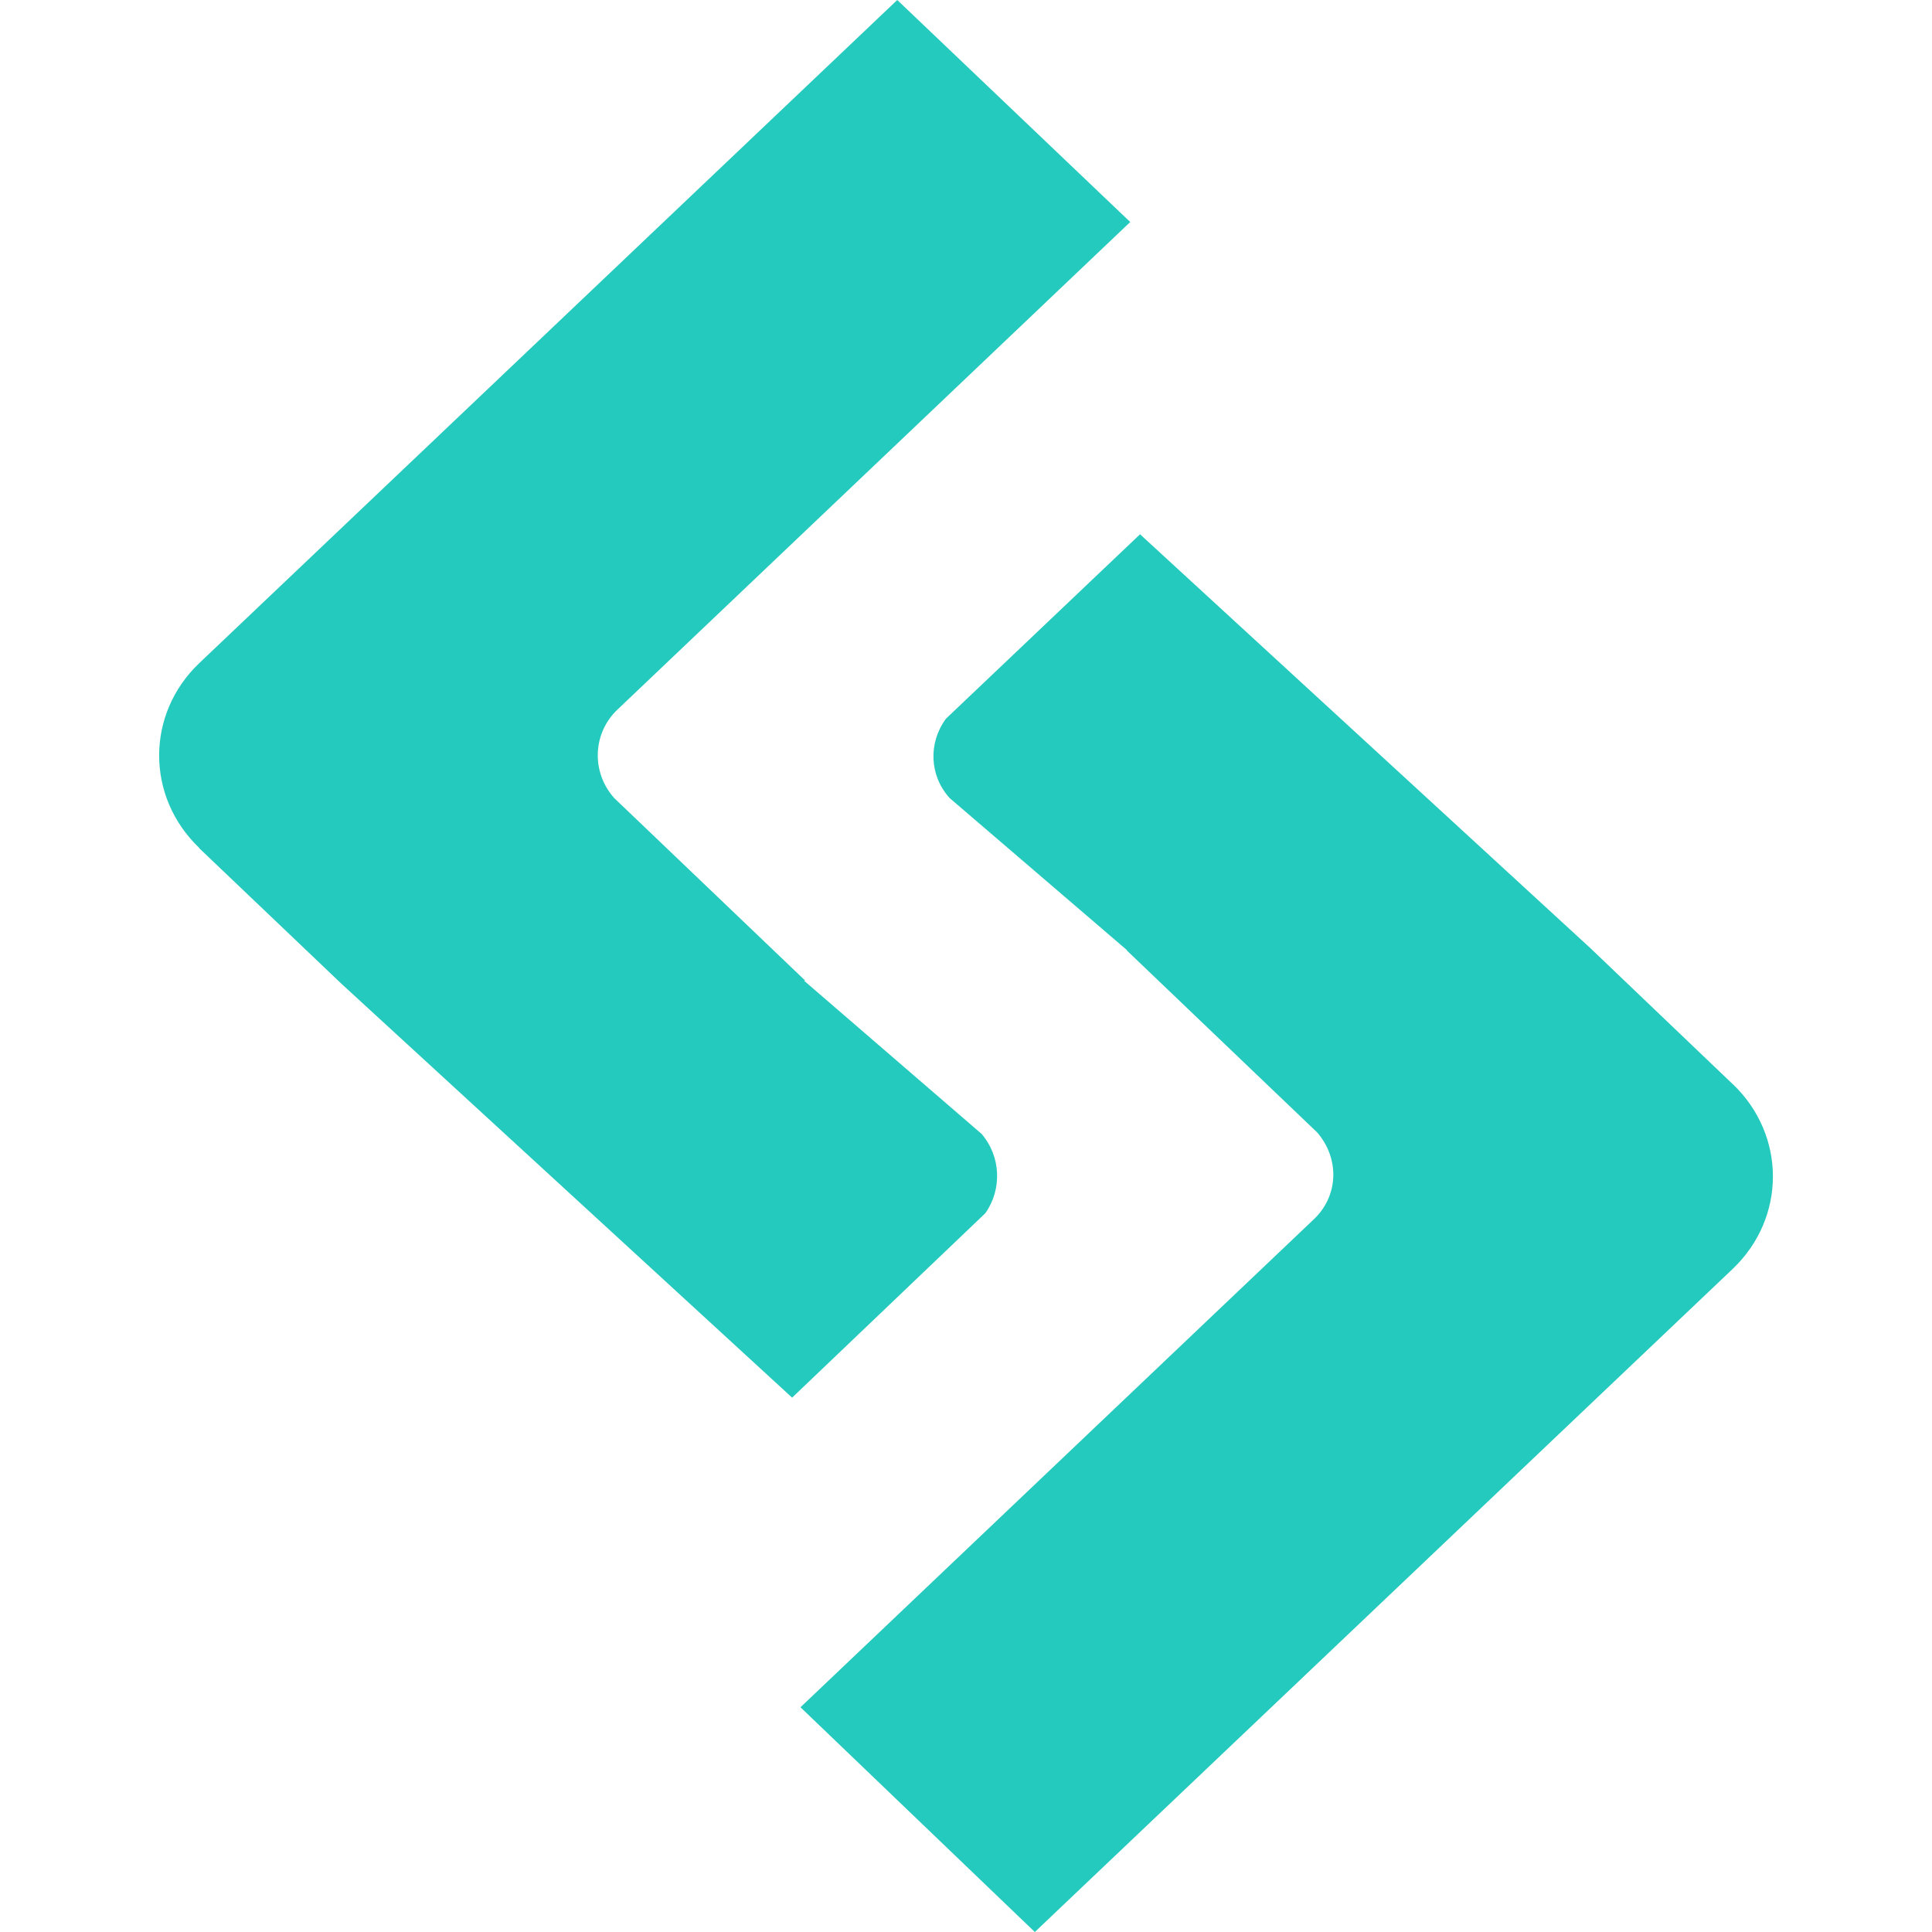
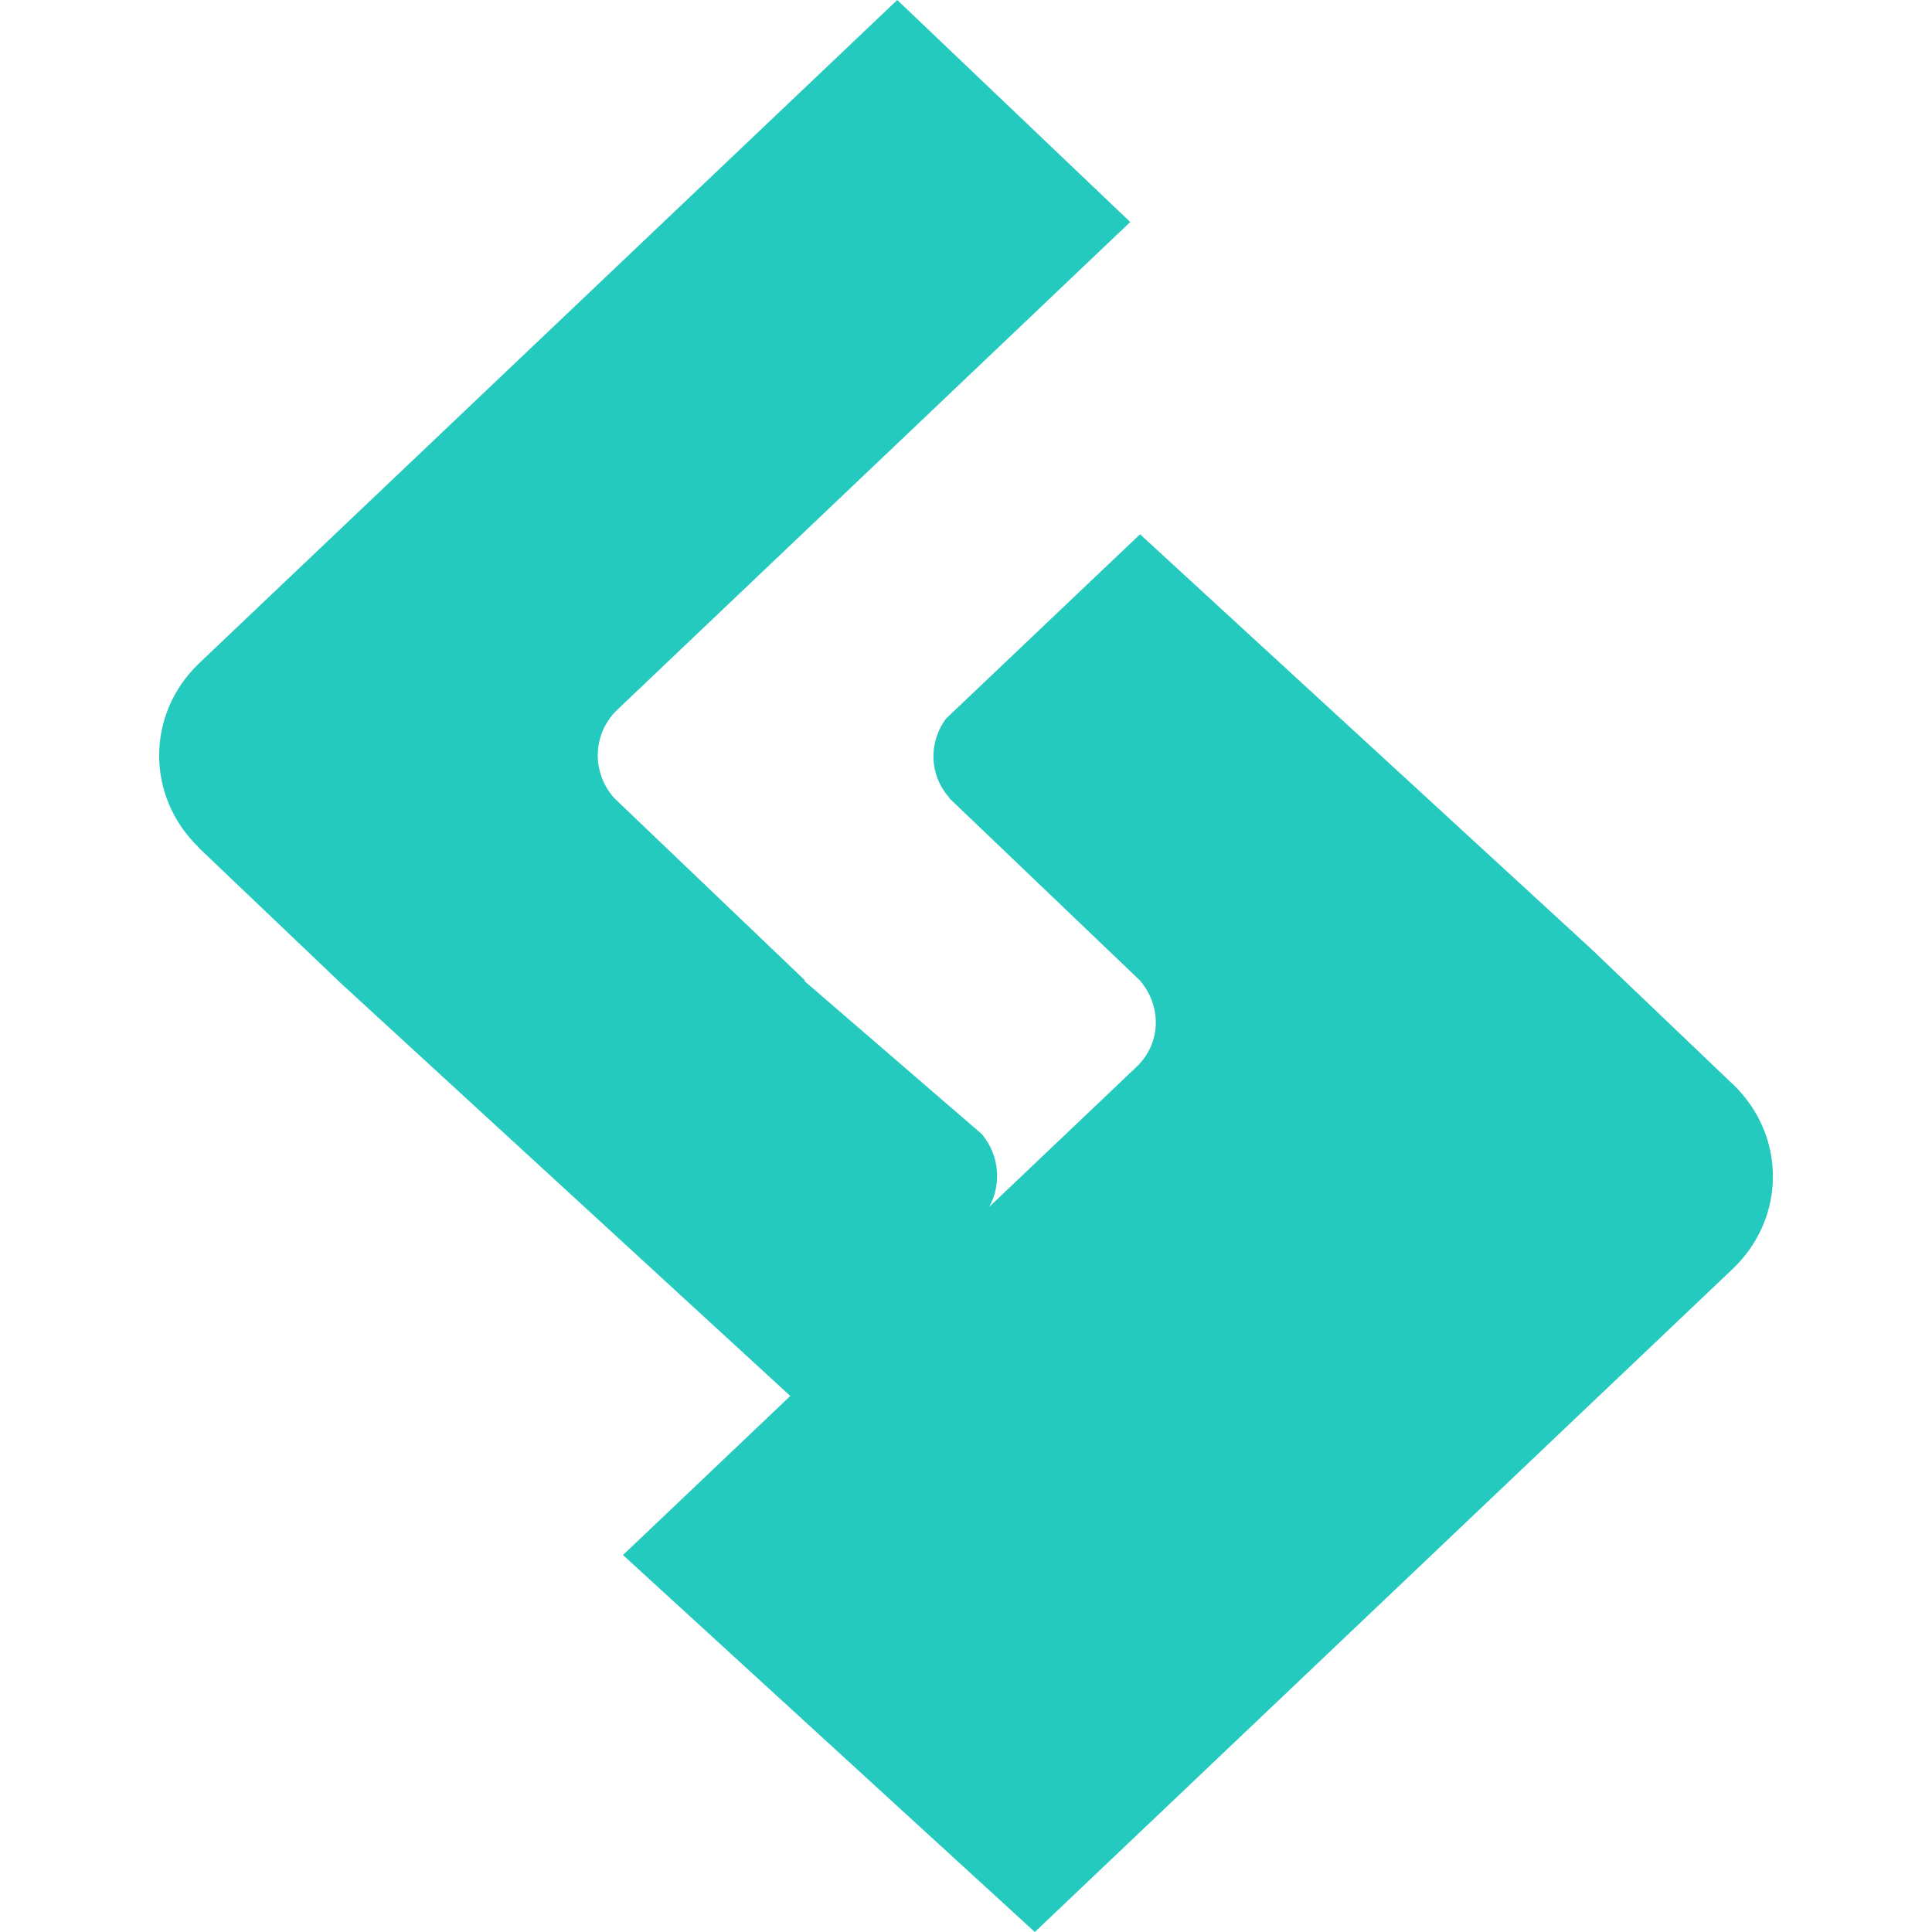
<svg xmlns="http://www.w3.org/2000/svg" role="img" width="32px" height="32px" viewBox="0 0 24 24">
  <title>SitePoint</title>
-   <path fill="#23cabd" d="M2.471 10.533l1.771 1.688 5.598 5.141 2.4-2.291c.21-.297.194-.705-.046-.985L9.99 12.184l.01-.005-2.371-2.266c-.279-.314-.27-.78.021-1.079l6.39-6.076L11.146 0 2.475 8.238c-.664.633-.664 1.66 0 2.295h-.004zm19.056 2.937l-1.77-1.691-5.595-5.142-2.411 2.291c-.221.3-.207.705.045.985l2.205 1.891h-.006l2.369 2.265c.27.314.27.766-.029 1.064l-6.391 6.075L12.855 24l8.67-8.238c.664-.633.666-1.659 0-2.295l.002.003z" />
+   <path fill="#23cabd" d="M2.471 10.533l1.771 1.688 5.598 5.141 2.4-2.291c.21-.297.194-.705-.046-.985L9.99 12.184l.01-.005-2.371-2.266c-.279-.314-.27-.78.021-1.079l6.39-6.076L11.146 0 2.475 8.238c-.664.633-.664 1.66 0 2.295h-.004zm19.056 2.937l-1.77-1.691-5.595-5.142-2.411 2.291c-.221.3-.207.705.045.985h-.006l2.369 2.265c.27.314.27.766-.029 1.064l-6.391 6.075L12.855 24l8.67-8.238c.664-.633.666-1.659 0-2.295l.002.003z" />
</svg>